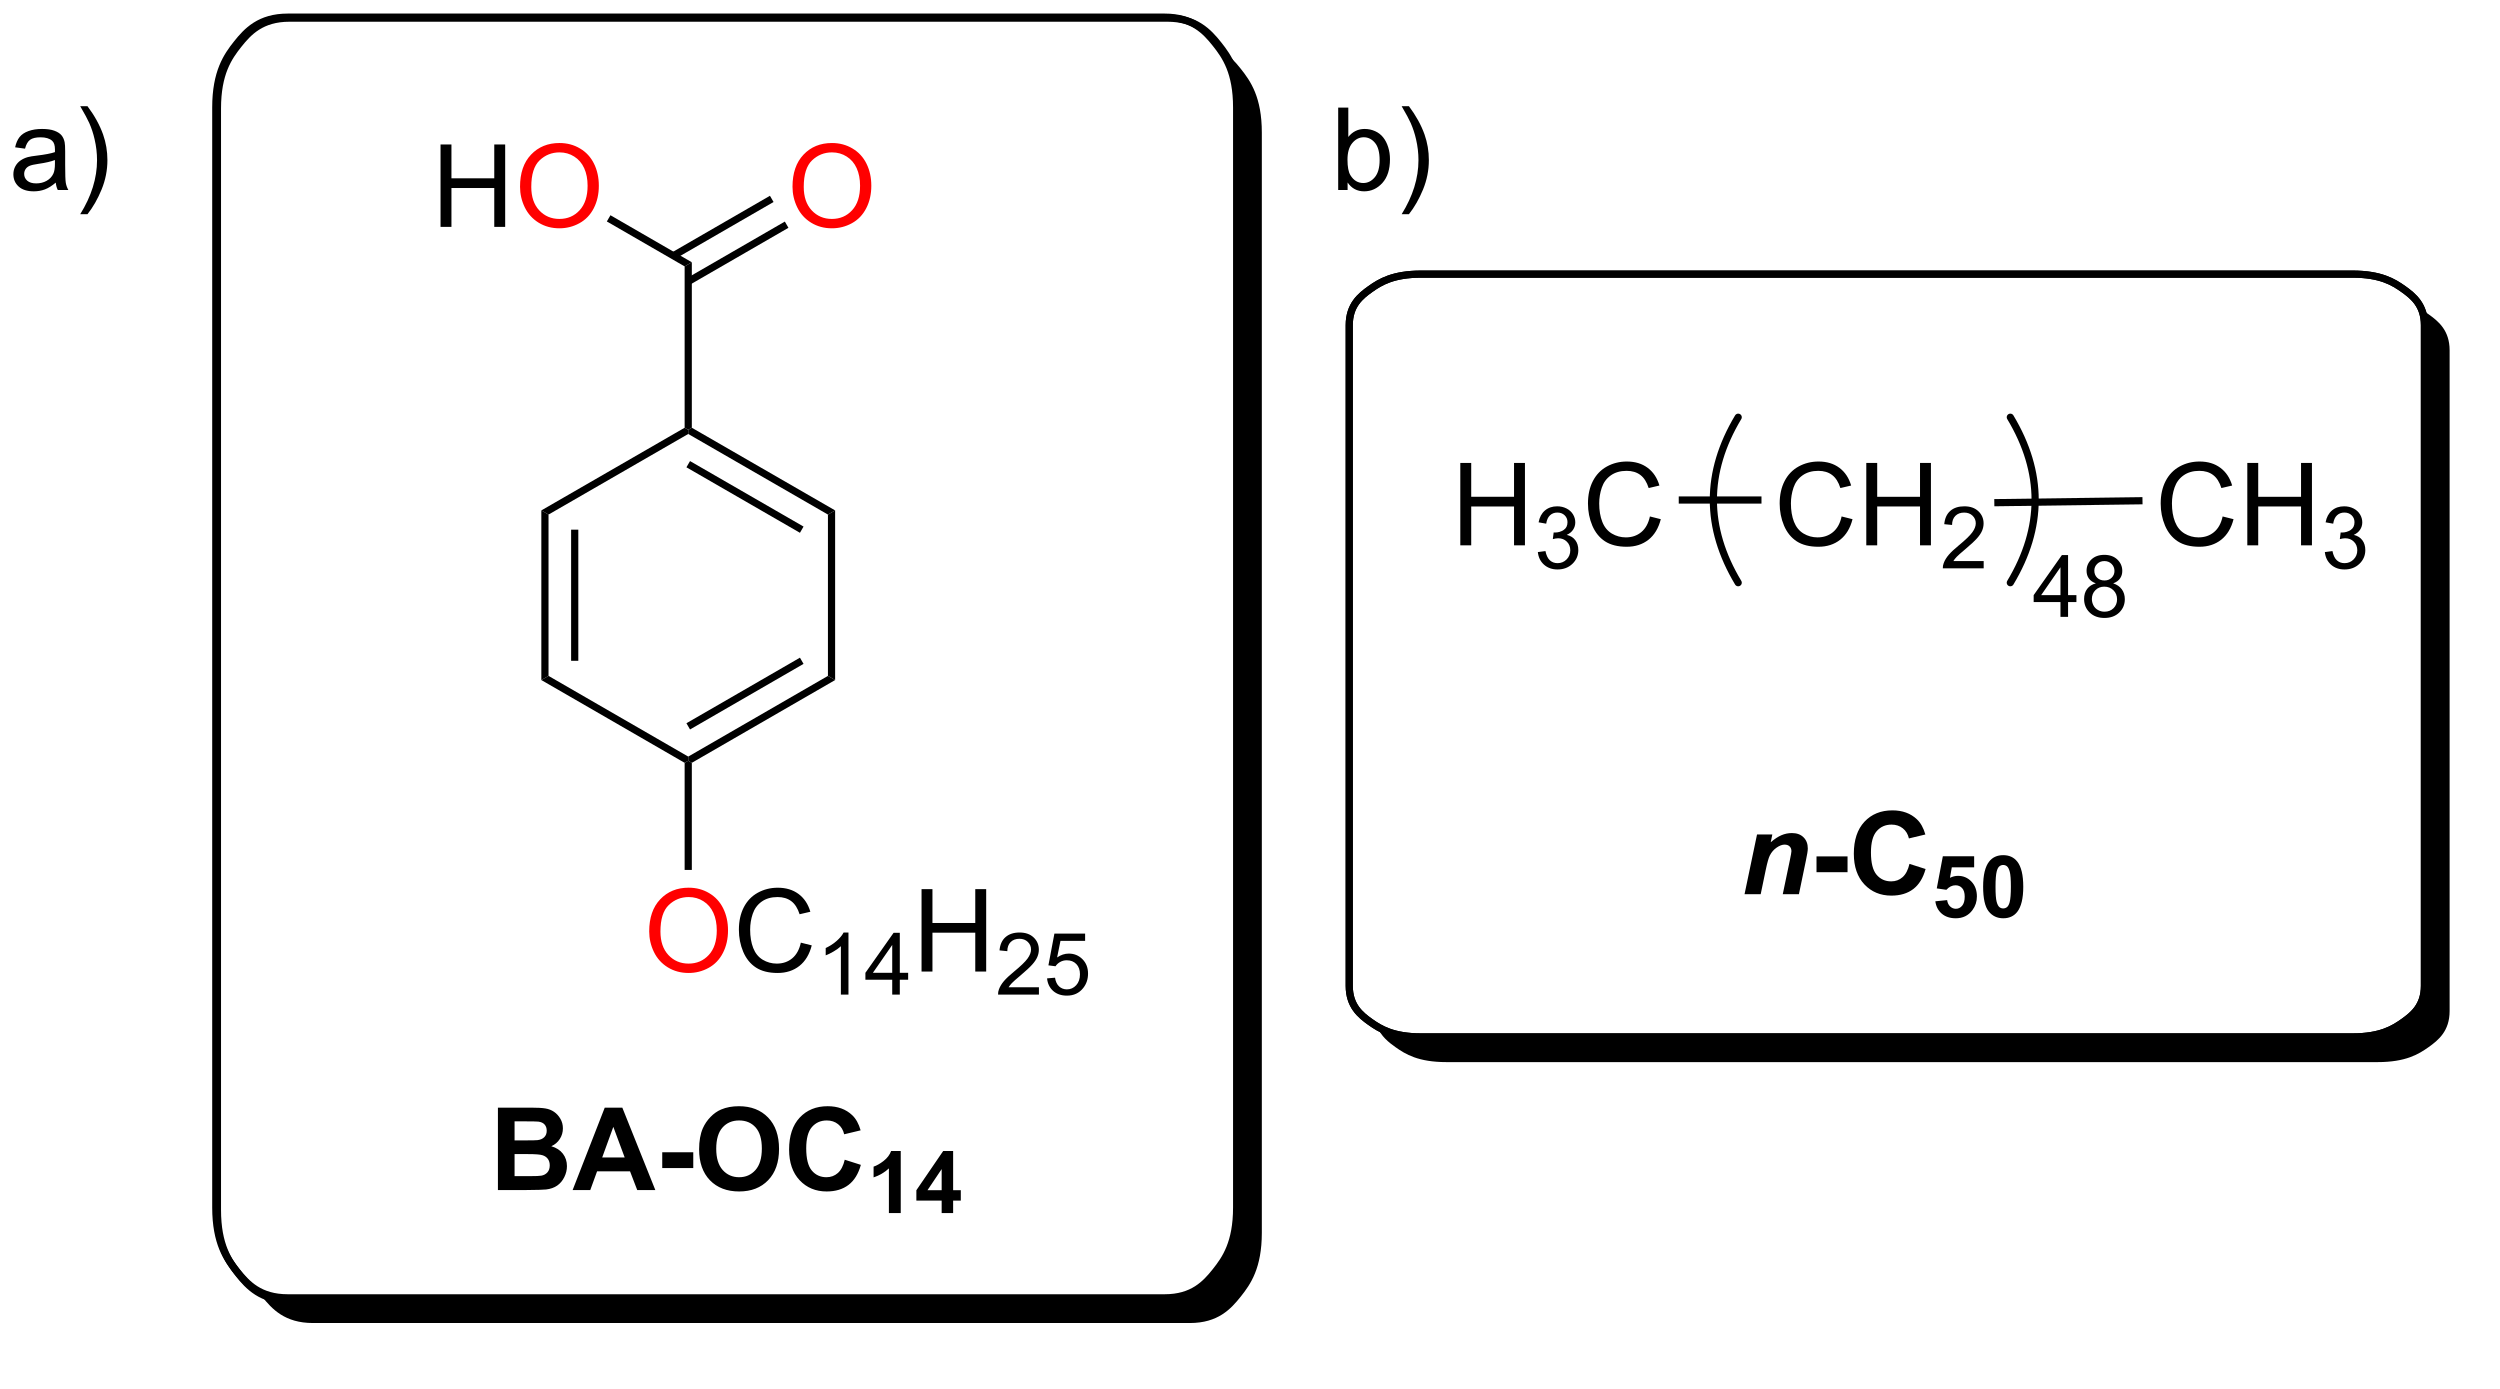
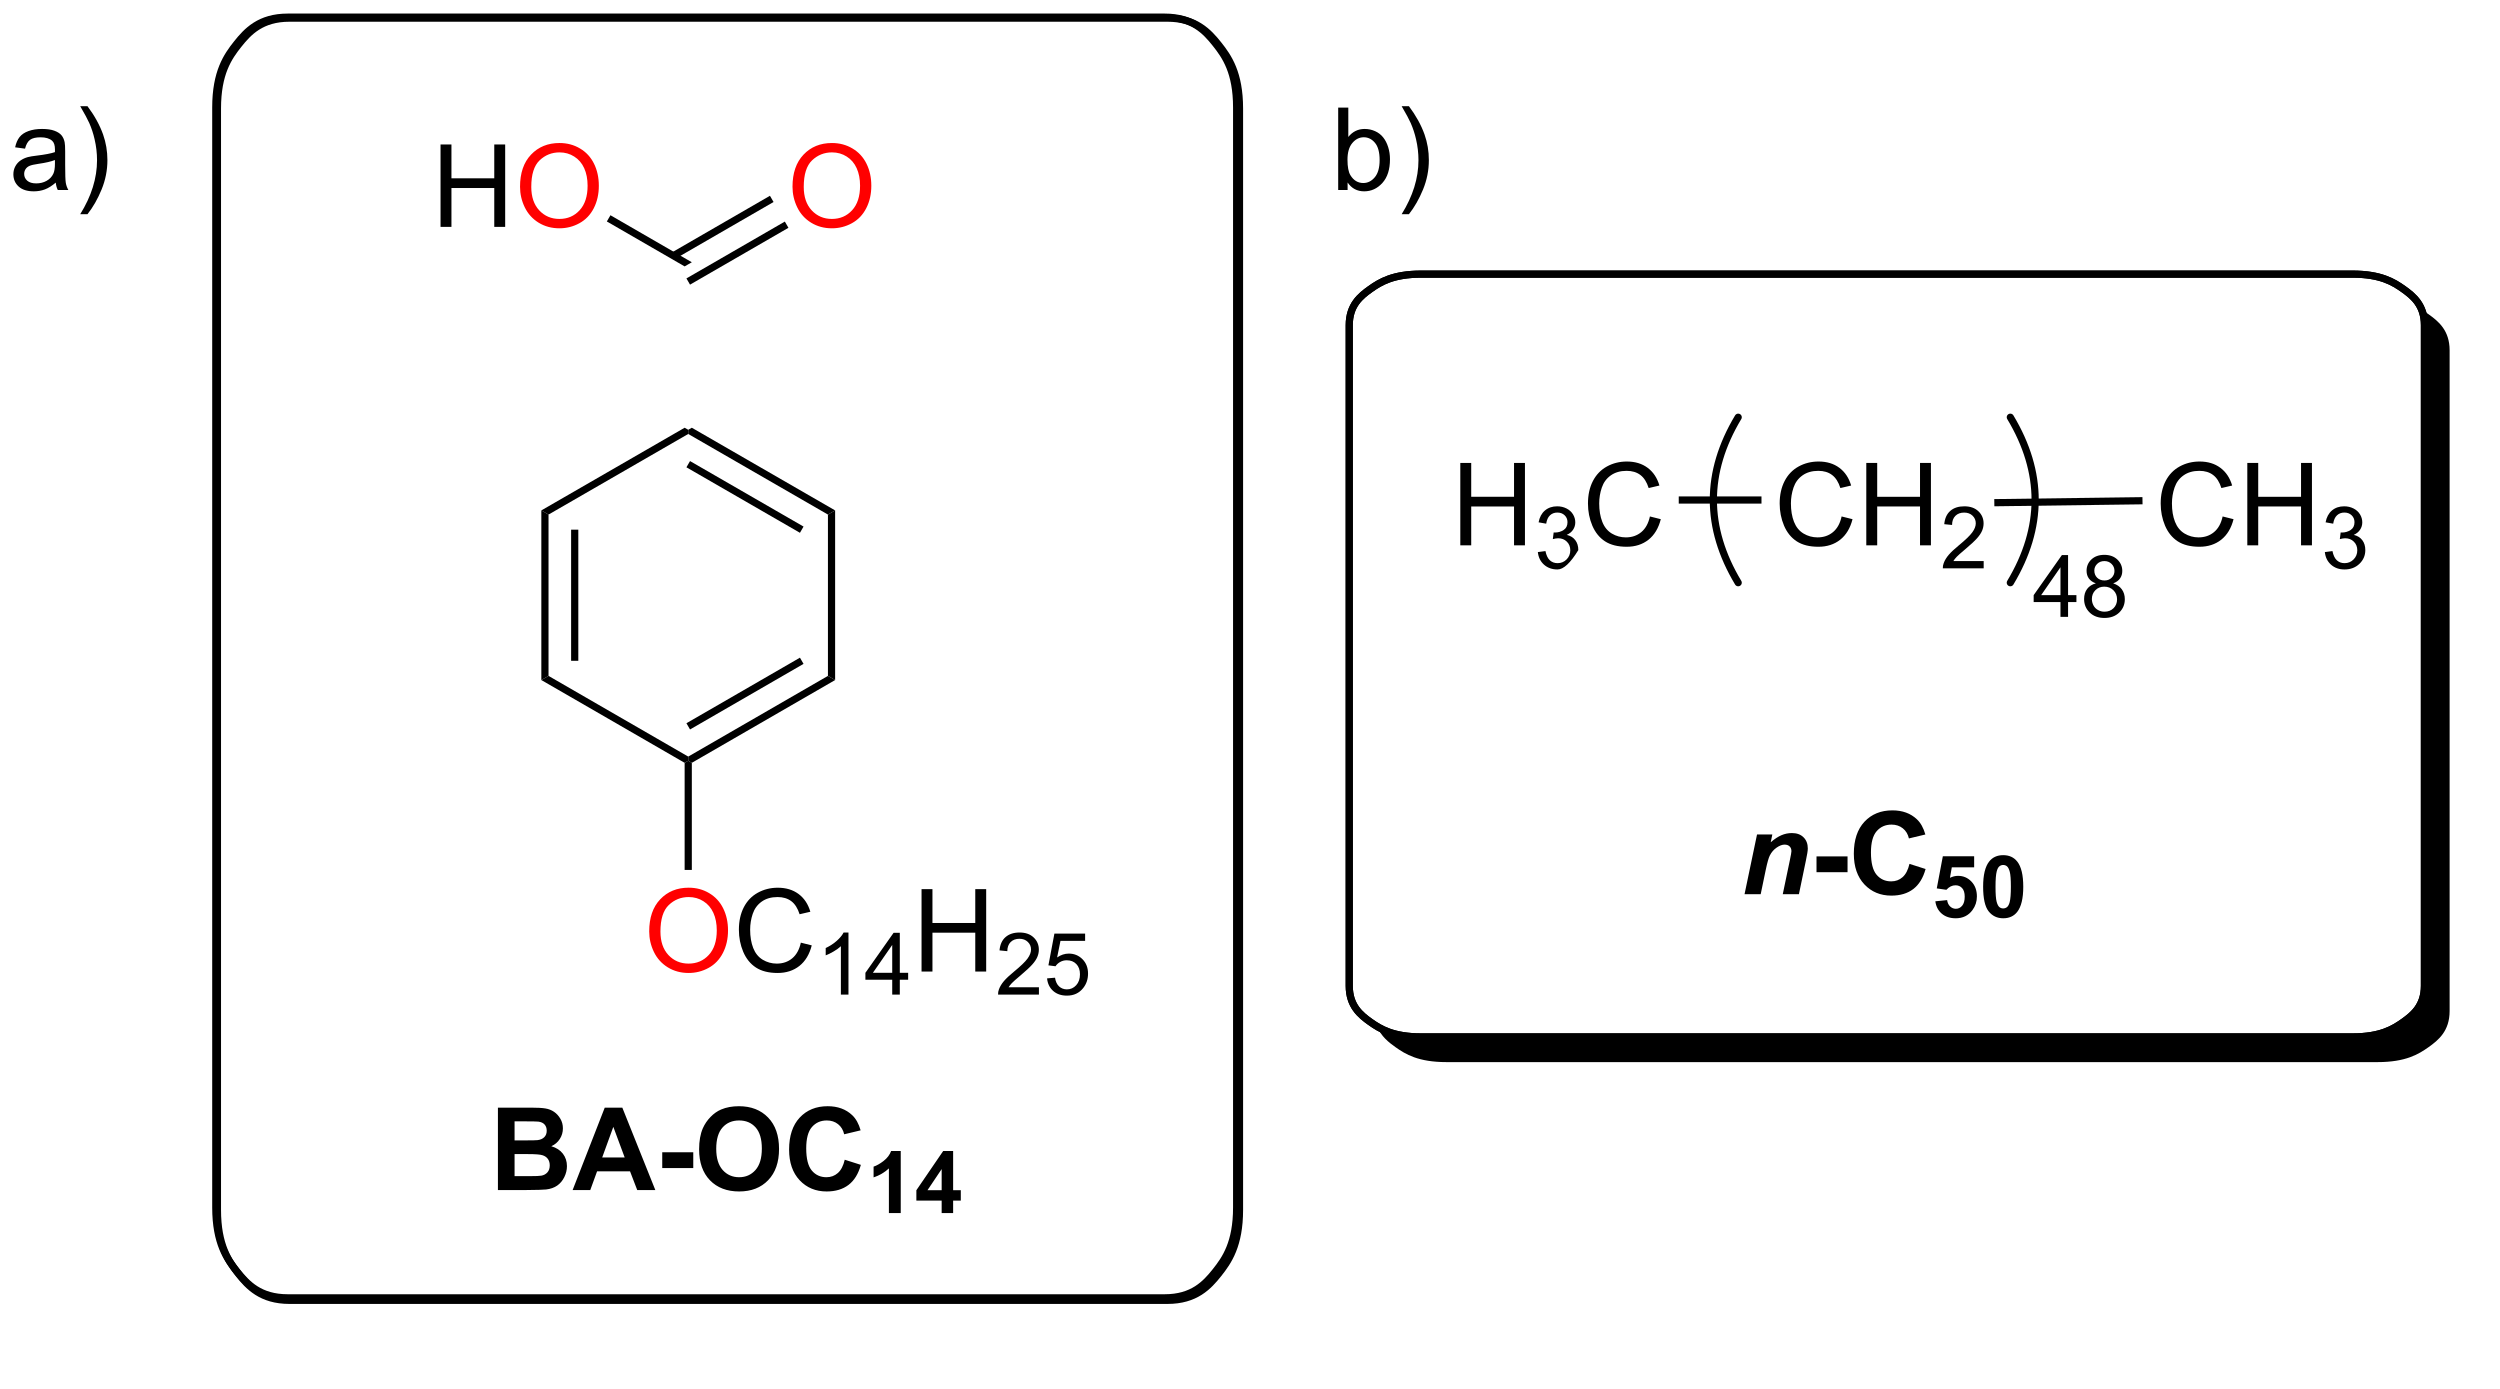
<svg xmlns="http://www.w3.org/2000/svg" stroke-dasharray="none" shape-rendering="auto" font-family="'Dialog'" text-rendering="auto" width="90" fill-opacity="1" color-interpolation="auto" color-rendering="auto" preserveAspectRatio="xMidYMid meet" font-size="12px" viewBox="0 0 90 50" fill="black" stroke="black" image-rendering="auto" stroke-miterlimit="10" stroke-linecap="square" stroke-linejoin="miter" font-style="normal" stroke-width="1" height="50" stroke-dashoffset="0" font-weight="normal" stroke-opacity="1">
  <defs id="genericDefs" />
  <g>
    <defs id="defs1">
      <clipPath clipPathUnits="userSpaceOnUse" id="clipPath1">
        <path d="M0.943 0.807 L179.601 0.807 L179.601 98.915 L0.943 98.915 L0.943 0.807 Z" />
      </clipPath>
      <clipPath clipPathUnits="userSpaceOnUse" id="clipPath2">
        <path d="M134.004 93.293 L134.004 187.783 L307.11 187.783 L307.11 93.293 Z" />
      </clipPath>
      <clipPath clipPathUnits="userSpaceOnUse" id="clipPath3">
        <path d="M134.004 93.293 L134.004 187.701 L306.722 187.701 L306.722 93.293 Z" />
      </clipPath>
    </defs>
    <g stroke-width="0.5" transform="scale(0.504,0.504) translate(-0.943,-0.807) matrix(1.029,0,0,1.029,-136.893,-95.154)">
      <path fill="none" d="M184.518 94.515 L214.991 94.515 C216.944 94.515 217.837 95.486 218.527 96.352 C219.217 97.218 219.991 98.338 219.991 100.787 L219.991 177.247 C219.991 179.697 219.217 180.816 218.527 181.682 C217.837 182.548 216.944 183.52 214.991 183.52 L154.044 183.52 C152.092 183.52 151.199 182.548 150.509 181.682 C149.819 180.816 149.044 179.697 149.044 177.247 L149.044 100.787 C149.044 98.338 149.819 97.218 150.509 96.352 C151.199 95.486 152.092 94.515 154.044 94.515 Z" clip-path="url(#clipPath3)" />
    </g>
    <g stroke-width="0.5" transform="matrix(0.518,0,0,0.518,-69.436,-48.341)">
      <path fill="none" d="M184.518 94.515 L214.991 94.515 C216.944 94.515 217.837 95.486 218.527 96.352 C219.217 97.218 219.991 98.338 219.991 100.787 L219.991 177.247 C219.991 179.697 219.217 180.816 218.527 181.682 C217.837 182.548 216.944 183.52 214.991 183.52 L154.044 183.52 C152.092 183.52 151.199 182.548 150.509 181.682 C149.819 180.816 149.044 179.697 149.044 177.247 L149.044 100.787 C149.044 98.338 149.819 97.218 150.509 96.352 C151.199 95.486 152.092 94.515 154.044 94.515 Z" clip-path="url(#clipPath3)" />
    </g>
    <g transform="matrix(0.518,0,0,0.518,-69.436,-48.341)">
-       <path d="M218.853 96.78 C219.44 97.6 219.991 98.72 219.991 100.787 L219.991 177.247 C219.991 179.697 219.217 180.816 218.527 181.682 C217.837 182.548 216.944 183.52 214.991 183.52 L154.044 183.52 C153.143 183.52 152.467 183.312 151.933 183.004 L151.933 183.004 C152.041 183.156 152.151 183.297 152.259 183.432 C152.949 184.298 153.842 185.27 155.794 185.27 L216.741 185.27 C218.694 185.27 219.587 184.298 220.277 183.432 C220.967 182.566 221.741 181.447 221.741 178.997 L221.741 102.537 C221.741 100.088 220.967 98.968 220.277 98.102 C219.905 97.636 219.475 97.139 218.853 96.78 ZM5649.006 4345.152 C5579.74 4345.152 5548.078 4388.371 5523.589 4426.913 C5499.1 4465.456 5471.639 4515.287 5471.639 4624.301 L5471.639 8026.942 C5471.639 8135.956 5499.1 8185.787 5523.589 8224.329 C5548.078 8262.871 5579.74 8306.09 5649.006 8306.09 L7811.001 8306.09 C7880.267 8306.09 7911.93 8262.871 7936.419 8224.329 C7960.908 8185.787 7988.368 8135.956 7988.368 8026.942 L7988.368 4624.301 C7988.368 4515.287 7960.908 4465.456 7936.419 4426.913 C7911.93 4388.371 7880.267 4345.152 7811.001 4345.152 Z" stroke="none" clip-path="url(#clipPath3)" />
-     </g>
+       </g>
    <g transform="matrix(0.518,0,0,0.518,-69.436,-48.341)">
      <path d="M171.668 128.795 L172.168 129.084 L172.168 140.296 L171.668 140.584 ZM173.738 130.135 L173.738 139.245 L174.238 139.245 L174.238 130.135 Z" stroke="none" clip-path="url(#clipPath3)" />
    </g>
    <g transform="matrix(0.518,0,0,0.518,-69.436,-48.341)">
      <path d="M171.668 140.584 L172.168 140.296 L181.877 145.904 L181.877 146.193 L181.627 146.337 Z" stroke="none" clip-path="url(#clipPath3)" />
    </g>
    <g transform="matrix(0.518,0,0,0.518,-69.436,-48.341)">
      <path d="M182.127 146.337 L181.877 146.193 L181.877 145.904 L191.586 140.296 L192.086 140.584 ZM182.002 144.019 L189.891 139.461 L189.641 139.029 L181.752 143.586 Z" stroke="none" clip-path="url(#clipPath3)" />
    </g>
    <g transform="matrix(0.518,0,0,0.518,-69.436,-48.341)">
      <path d="M192.086 140.584 L191.586 140.296 L191.586 129.084 L192.086 128.795 Z" stroke="none" clip-path="url(#clipPath3)" />
    </g>
    <g transform="matrix(0.518,0,0,0.518,-69.436,-48.341)">
      <path d="M192.086 128.795 L191.586 129.084 L181.877 123.482 L181.877 123.193 L182.127 123.049 ZM189.891 129.918 L182.002 125.366 L181.752 125.799 L189.641 130.351 Z" stroke="none" clip-path="url(#clipPath3)" />
    </g>
    <g transform="matrix(0.518,0,0,0.518,-69.436,-48.341)">
      <path d="M181.627 123.049 L181.877 123.193 L181.877 123.482 L172.168 129.084 L171.668 128.795 Z" stroke="none" clip-path="url(#clipPath3)" />
    </g>
    <g transform="matrix(0.518,0,0,0.518,-69.436,-48.341)">
-       <path d="M182.127 123.049 L181.877 123.193 L181.627 123.049 L181.627 111.837 L182.127 111.549 Z" stroke="none" clip-path="url(#clipPath3)" />
-     </g>
+       </g>
    <g transform="matrix(0.518,0,0,0.518,-69.436,-48.341)">
      <path d="M164.663 109.09 L164.663 103.363 L165.421 103.363 L165.421 105.715 L168.397 105.715 L168.397 103.363 L169.155 103.363 L169.155 109.09 L168.397 109.09 L168.397 106.389 L165.421 106.389 L165.421 109.09 L164.663 109.09 Z" stroke="none" clip-path="url(#clipPath3)" />
    </g>
    <g fill="red" transform="matrix(0.518,0,0,0.518,-69.436,-48.341)" stroke="red">
      <path d="M170.188 106.301 Q170.188 104.874 170.953 104.069 Q171.719 103.262 172.93 103.262 Q173.722 103.262 174.357 103.642 Q174.995 104.019 175.328 104.697 Q175.664 105.374 175.664 106.233 Q175.664 107.105 175.313 107.793 Q174.961 108.48 174.315 108.835 Q173.672 109.189 172.925 109.189 Q172.117 109.189 171.479 108.798 Q170.844 108.405 170.516 107.73 Q170.188 107.053 170.188 106.301 ZM170.969 106.311 Q170.969 107.348 171.524 107.944 Q172.081 108.538 172.922 108.538 Q173.776 108.538 174.328 107.936 Q174.883 107.335 174.883 106.23 Q174.883 105.53 174.646 105.009 Q174.409 104.488 173.953 104.202 Q173.5 103.913 172.933 103.913 Q172.128 103.913 171.547 104.467 Q170.969 105.019 170.969 106.311 Z" stroke="none" clip-path="url(#clipPath3)" />
    </g>
    <g transform="matrix(0.518,0,0,0.518,-69.436,-48.341)">
      <path d="M182.127 111.549 L181.627 111.837 L176.221 108.714 L176.471 108.281 Z" stroke="none" clip-path="url(#clipPath3)" />
    </g>
    <g fill="red" transform="matrix(0.518,0,0,0.518,-69.436,-48.341)" stroke="red">
      <path d="M189.124 106.301 Q189.124 104.874 189.89 104.069 Q190.655 103.262 191.866 103.262 Q192.658 103.262 193.293 103.642 Q193.931 104.019 194.265 104.697 Q194.601 105.374 194.601 106.233 Q194.601 107.105 194.249 107.793 Q193.897 108.48 193.252 108.835 Q192.608 109.189 191.861 109.189 Q191.054 109.189 190.416 108.798 Q189.78 108.405 189.452 107.73 Q189.124 107.053 189.124 106.301 ZM189.905 106.311 Q189.905 107.348 190.46 107.944 Q191.017 108.538 191.858 108.538 Q192.713 108.538 193.265 107.936 Q193.819 107.335 193.819 106.23 Q193.819 105.53 193.582 105.009 Q193.345 104.488 192.89 104.202 Q192.436 103.913 191.869 103.913 Q191.064 103.913 190.483 104.467 Q189.905 105.019 189.905 106.311 Z" stroke="none" clip-path="url(#clipPath3)" />
    </g>
    <g transform="matrix(0.518,0,0,0.518,-69.436,-48.341)">
      <path d="M182.002 113.105 L188.841 109.154 L188.591 108.721 L181.752 112.672 ZM180.968 111.312 L187.806 107.361 L187.556 106.928 L180.718 110.879 Z" stroke="none" clip-path="url(#clipPath3)" />
    </g>
    <g fill="red" transform="matrix(0.518,0,0,0.518,-69.436,-48.341)" stroke="red">
      <path d="M179.165 158.054 Q179.165 156.627 179.931 155.822 Q180.696 155.015 181.907 155.015 Q182.699 155.015 183.334 155.395 Q183.972 155.773 184.306 156.45 Q184.642 157.127 184.642 157.986 Q184.642 158.858 184.29 159.546 Q183.939 160.233 183.293 160.588 Q182.65 160.942 181.902 160.942 Q181.095 160.942 180.457 160.551 Q179.821 160.158 179.493 159.483 Q179.165 158.806 179.165 158.054 ZM179.946 158.064 Q179.946 159.101 180.501 159.697 Q181.059 160.291 181.9 160.291 Q182.754 160.291 183.306 159.689 Q183.861 159.088 183.861 157.983 Q183.861 157.283 183.624 156.762 Q183.387 156.241 182.931 155.955 Q182.478 155.666 181.91 155.666 Q181.105 155.666 180.525 156.22 Q179.946 156.773 179.946 158.064 Z" stroke="none" clip-path="url(#clipPath3)" />
    </g>
    <g transform="matrix(0.518,0,0,0.518,-69.436,-48.341)">
      <path d="M189.703 158.835 L190.461 159.025 Q190.224 159.96 189.604 160.452 Q188.984 160.942 188.091 160.942 Q187.164 160.942 186.583 160.564 Q186.005 160.187 185.7 159.473 Q185.398 158.757 185.398 157.937 Q185.398 157.041 185.739 156.377 Q186.083 155.71 186.713 155.364 Q187.344 155.017 188.101 155.017 Q188.961 155.017 189.547 155.455 Q190.133 155.892 190.364 156.687 L189.617 156.861 Q189.419 156.236 189.039 155.952 Q188.661 155.666 188.086 155.666 Q187.427 155.666 186.982 155.983 Q186.539 156.299 186.359 156.833 Q186.18 157.366 186.18 157.931 Q186.18 158.663 186.393 159.208 Q186.607 159.752 187.055 160.023 Q187.505 160.291 188.029 160.291 Q188.664 160.291 189.104 159.924 Q189.547 159.556 189.703 158.835 Z" stroke="none" clip-path="url(#clipPath3)" />
    </g>
    <g transform="matrix(0.518,0,0,0.518,-69.436,-48.341)">
      <path d="M193.013 162.443 L192.486 162.443 L192.486 159.082 Q192.295 159.263 191.986 159.445 Q191.678 159.626 191.431 159.718 L191.431 159.208 Q191.873 159 192.203 158.705 Q192.535 158.408 192.674 158.13 L193.013 158.13 L193.013 162.443 ZM196.054 162.443 L196.054 161.414 L194.19 161.414 L194.19 160.931 L196.151 158.148 L196.581 158.148 L196.581 160.931 L197.161 160.931 L197.161 161.414 L196.581 161.414 L196.581 162.443 L196.054 162.443 ZM196.054 160.931 L196.054 158.994 L194.71 160.931 L196.054 160.931 Z" stroke="none" clip-path="url(#clipPath3)" />
    </g>
    <g transform="matrix(0.518,0,0,0.518,-69.436,-48.341)">
      <path d="M198.092 160.843 L198.092 155.116 L198.85 155.116 L198.85 157.468 L201.826 157.468 L201.826 155.116 L202.584 155.116 L202.584 160.843 L201.826 160.843 L201.826 158.142 L198.85 158.142 L198.85 160.843 L198.092 160.843 Z" stroke="none" clip-path="url(#clipPath3)" />
    </g>
    <g transform="matrix(0.518,0,0,0.518,-69.436,-48.341)">
      <path d="M206.25 161.935 L206.25 162.443 L203.41 162.443 Q203.404 162.251 203.472 162.076 Q203.58 161.787 203.818 161.505 Q204.059 161.224 204.51 160.855 Q205.209 160.281 205.455 159.945 Q205.701 159.609 205.701 159.31 Q205.701 158.998 205.476 158.783 Q205.254 158.566 204.893 158.566 Q204.512 158.566 204.283 158.794 Q204.055 159.023 204.053 159.427 L203.51 159.373 Q203.566 158.765 203.93 158.449 Q204.293 158.13 204.904 158.13 Q205.523 158.13 205.883 158.474 Q206.244 158.816 206.244 159.322 Q206.244 159.58 206.138 159.83 Q206.033 160.078 205.787 160.353 Q205.543 160.628 204.975 161.109 Q204.5 161.507 204.365 161.65 Q204.23 161.792 204.143 161.935 L206.25 161.935 ZM206.815 161.318 L207.368 161.271 Q207.43 161.675 207.653 161.878 Q207.878 162.082 208.194 162.082 Q208.575 162.082 208.839 161.794 Q209.102 161.507 209.102 161.033 Q209.102 160.582 208.849 160.322 Q208.597 160.06 208.186 160.06 Q207.93 160.06 207.726 160.177 Q207.52 160.292 207.403 160.476 L206.909 160.412 L207.325 158.207 L209.46 158.207 L209.46 158.71 L207.747 158.71 L207.514 159.865 Q207.901 159.595 208.327 159.595 Q208.889 159.595 209.276 159.986 Q209.663 160.375 209.663 160.986 Q209.663 161.57 209.323 161.994 Q208.909 162.517 208.194 162.517 Q207.608 162.517 207.237 162.189 Q206.868 161.859 206.815 161.318 Z" stroke="none" clip-path="url(#clipPath3)" />
    </g>
    <g transform="matrix(0.518,0,0,0.518,-69.436,-48.341)">
      <path d="M181.627 146.337 L181.877 146.193 L182.127 146.337 L182.127 153.781 L181.627 153.781 Z" stroke="none" clip-path="url(#clipPath3)" />
    </g>
    <g transform="matrix(0.518,0,0,0.518,-69.436,-48.341)">
      <path d="M235.535 131.222 L235.535 125.496 L236.293 125.496 L236.293 127.847 L239.269 127.847 L239.269 125.496 L240.027 125.496 L240.027 131.222 L239.269 131.222 L239.269 128.522 L236.293 128.522 L236.293 131.222 L235.535 131.222 Z" stroke="none" clip-path="url(#clipPath3)" />
    </g>
    <g transform="matrix(0.518,0,0,0.518,-69.436,-48.341)">
-       <path d="M240.924 131.688 L241.451 131.617 Q241.543 132.067 241.76 132.264 Q241.978 132.461 242.293 132.461 Q242.664 132.461 242.92 132.203 Q243.178 131.946 243.178 131.565 Q243.178 131.201 242.939 130.967 Q242.703 130.731 242.336 130.731 Q242.187 130.731 241.965 130.789 L242.023 130.326 Q242.076 130.332 242.107 130.332 Q242.445 130.332 242.715 130.156 Q242.984 129.981 242.984 129.613 Q242.984 129.324 242.787 129.135 Q242.591 128.944 242.281 128.944 Q241.972 128.944 241.767 129.137 Q241.562 129.33 241.504 129.717 L240.976 129.623 Q241.074 129.092 241.416 128.801 Q241.76 128.51 242.269 128.51 Q242.621 128.51 242.916 128.66 Q243.213 128.811 243.369 129.072 Q243.525 129.332 243.525 129.625 Q243.525 129.905 243.375 130.133 Q243.226 130.362 242.933 130.496 Q243.314 130.584 243.525 130.862 Q243.736 131.137 243.736 131.553 Q243.736 132.115 243.326 132.508 Q242.916 132.899 242.289 132.899 Q241.724 132.899 241.349 132.563 Q240.976 132.225 240.924 131.688 Z" stroke="none" clip-path="url(#clipPath3)" />
+       <path d="M240.924 131.688 L241.451 131.617 Q241.543 132.067 241.76 132.264 Q241.978 132.461 242.293 132.461 Q242.664 132.461 242.92 132.203 Q243.178 131.946 243.178 131.565 Q243.178 131.201 242.939 130.967 Q242.703 130.731 242.336 130.731 Q242.187 130.731 241.965 130.789 L242.023 130.326 Q242.076 130.332 242.107 130.332 Q242.445 130.332 242.715 130.156 Q242.984 129.981 242.984 129.613 Q242.984 129.324 242.787 129.135 Q242.591 128.944 242.281 128.944 Q241.972 128.944 241.767 129.137 Q241.562 129.33 241.504 129.717 L240.976 129.623 Q241.074 129.092 241.416 128.801 Q241.76 128.51 242.269 128.51 Q242.621 128.51 242.916 128.66 Q243.213 128.811 243.369 129.072 Q243.525 129.332 243.525 129.625 Q243.525 129.905 243.375 130.133 Q243.226 130.362 242.933 130.496 Q243.314 130.584 243.525 130.862 Q243.736 131.137 243.736 131.553 Q242.916 132.899 242.289 132.899 Q241.724 132.899 241.349 132.563 Q240.976 132.225 240.924 131.688 Z" stroke="none" clip-path="url(#clipPath3)" />
    </g>
    <g transform="matrix(0.518,0,0,0.518,-69.436,-48.341)">
      <path d="M248.712 129.215 L249.469 129.405 Q249.232 130.34 248.613 130.832 Q247.993 131.321 247.1 131.321 Q246.173 131.321 245.592 130.944 Q245.014 130.566 244.709 129.853 Q244.407 129.137 244.407 128.316 Q244.407 127.42 244.748 126.756 Q245.092 126.09 245.722 125.743 Q246.352 125.397 247.11 125.397 Q247.969 125.397 248.555 125.835 Q249.141 126.272 249.373 127.066 L248.626 127.241 Q248.428 126.616 248.048 126.332 Q247.67 126.045 247.094 126.045 Q246.436 126.045 245.99 126.363 Q245.548 126.678 245.368 127.212 Q245.188 127.746 245.188 128.311 Q245.188 129.043 245.402 129.587 Q245.615 130.131 246.063 130.402 Q246.514 130.67 247.037 130.67 Q247.673 130.67 248.113 130.303 Q248.555 129.936 248.712 129.215 Z" stroke="none" clip-path="url(#clipPath3)" />
    </g>
    <g transform="matrix(0.518,0,0,0.518,-69.436,-48.341)">
      <path d="M262.035 129.215 L262.793 129.405 Q262.556 130.34 261.936 130.832 Q261.316 131.321 260.423 131.321 Q259.496 131.321 258.915 130.944 Q258.337 130.566 258.033 129.853 Q257.73 129.137 257.73 128.316 Q257.73 127.42 258.072 126.756 Q258.415 126.09 259.046 125.743 Q259.676 125.397 260.434 125.397 Q261.293 125.397 261.879 125.835 Q262.465 126.272 262.697 127.066 L261.949 127.241 Q261.751 126.616 261.371 126.332 Q260.993 126.045 260.418 126.045 Q259.759 126.045 259.314 126.363 Q258.871 126.678 258.691 127.212 Q258.512 127.746 258.512 128.311 Q258.512 129.043 258.725 129.587 Q258.939 130.131 259.387 130.402 Q259.837 130.67 260.361 130.67 Q260.996 130.67 261.436 130.303 Q261.879 129.936 262.035 129.215 ZM263.75 131.222 L263.75 125.496 L264.508 125.496 L264.508 127.847 L267.484 127.847 L267.484 125.496 L268.242 125.496 L268.242 131.222 L267.484 131.222 L267.484 128.522 L264.508 128.522 L264.508 131.222 L263.75 131.222 Z" stroke="none" clip-path="url(#clipPath3)" />
    </g>
    <g transform="matrix(0.518,0,0,0.518,-69.436,-48.341)">
      <path d="M271.908 132.315 L271.908 132.822 L269.068 132.822 Q269.062 132.631 269.131 132.455 Q269.238 132.166 269.476 131.885 Q269.717 131.604 270.168 131.235 Q270.867 130.66 271.113 130.324 Q271.359 129.988 271.359 129.69 Q271.359 129.377 271.135 129.162 Q270.912 128.946 270.551 128.946 Q270.17 128.946 269.941 129.174 Q269.713 129.403 269.711 129.807 L269.168 129.752 Q269.225 129.145 269.588 128.828 Q269.951 128.51 270.562 128.51 Q271.182 128.51 271.541 128.854 Q271.902 129.196 271.902 129.701 Q271.902 129.959 271.797 130.209 Q271.691 130.457 271.445 130.733 Q271.201 131.008 270.633 131.488 Q270.158 131.887 270.023 132.03 Q269.889 132.172 269.801 132.315 L271.908 132.315 Z" stroke="none" clip-path="url(#clipPath3)" />
    </g>
    <g transform="matrix(0.518,0,0,0.518,-69.436,-48.341)">
      <path d="M250.716 128.322 L250.716 127.823 L256.466 127.823 L256.466 128.322 Z" stroke="none" clip-path="url(#clipPath3)" />
    </g>
    <g transform="matrix(0.518,0,0,0.518,-69.436,-48.341)">
      <path d="M288.515 129.215 L289.273 129.405 Q289.036 130.34 288.416 130.832 Q287.796 131.321 286.903 131.321 Q285.976 131.321 285.395 130.944 Q284.817 130.566 284.512 129.853 Q284.21 129.137 284.21 128.316 Q284.21 127.42 284.552 126.756 Q284.895 126.09 285.526 125.743 Q286.156 125.397 286.914 125.397 Q287.773 125.397 288.359 125.835 Q288.945 126.272 289.177 127.066 L288.429 127.241 Q288.231 126.616 287.851 126.332 Q287.474 126.045 286.898 126.045 Q286.239 126.045 285.794 126.363 Q285.351 126.678 285.171 127.212 Q284.992 127.746 284.992 128.311 Q284.992 129.043 285.205 129.587 Q285.419 130.131 285.867 130.402 Q286.317 130.67 286.841 130.67 Q287.476 130.67 287.916 130.303 Q288.359 129.936 288.515 129.215 ZM290.23 131.222 L290.23 125.496 L290.988 125.496 L290.988 127.847 L293.964 127.847 L293.964 125.496 L294.722 125.496 L294.722 131.222 L293.964 131.222 L293.964 128.522 L290.988 128.522 L290.988 131.222 L290.23 131.222 Z" stroke="none" clip-path="url(#clipPath3)" />
    </g>
    <g transform="matrix(0.518,0,0,0.518,-69.436,-48.341)">
      <path d="M295.619 131.688 L296.146 131.617 Q296.238 132.067 296.455 132.264 Q296.673 132.461 296.988 132.461 Q297.359 132.461 297.615 132.203 Q297.873 131.946 297.873 131.565 Q297.873 131.201 297.634 130.967 Q297.398 130.731 297.031 130.731 Q296.882 130.731 296.66 130.789 L296.718 130.326 Q296.771 130.332 296.802 130.332 Q297.14 130.332 297.41 130.156 Q297.679 129.981 297.679 129.613 Q297.679 129.324 297.482 129.135 Q297.287 128.944 296.976 128.944 Q296.668 128.944 296.462 129.137 Q296.257 129.33 296.199 129.717 L295.671 129.623 Q295.769 129.092 296.111 128.801 Q296.455 128.51 296.964 128.51 Q297.316 128.51 297.611 128.66 Q297.908 128.811 298.064 129.072 Q298.22 129.332 298.22 129.625 Q298.22 129.905 298.07 130.133 Q297.921 130.362 297.628 130.496 Q298.009 130.584 298.22 130.862 Q298.431 131.137 298.431 131.553 Q298.431 132.115 298.021 132.508 Q297.611 132.899 296.984 132.899 Q296.419 132.899 296.044 132.563 Q295.671 132.225 295.619 131.688 Z" stroke="none" clip-path="url(#clipPath3)" />
    </g>
    <g transform="matrix(0.518,0,0,0.518,-69.436,-48.341)">
      <path d="M272.651 128.509 L272.644 128.009 L282.942 127.872 L282.949 128.372 Z" stroke="none" clip-path="url(#clipPath3)" />
    </g>
    <g stroke-width="0.5" transform="matrix(0.518,0,0,0.518,-69.436,-48.341)" stroke-linejoin="round" stroke-linecap="round">
      <path fill="none" d="M254.847 122.319 Q251.397 128.069 254.847 133.819" clip-path="url(#clipPath3)" />
    </g>
    <g stroke-width="0.5" transform="matrix(0.518,0,0,0.518,-69.436,-48.341)" stroke-linejoin="round" stroke-linecap="round">
      <path fill="none" d="M273.76 133.819 Q277.21 128.069 273.76 122.319" clip-path="url(#clipPath3)" />
    </g>
    <g transform="matrix(0.518,0,0,0.518,-69.436,-48.341)">
      <path d="M277.245 136.195 L277.245 135.166 L275.382 135.166 L275.382 134.684 L277.343 131.9 L277.773 131.9 L277.773 134.684 L278.353 134.684 L278.353 135.166 L277.773 135.166 L277.773 136.195 L277.245 136.195 ZM277.245 134.684 L277.245 132.746 L275.902 134.684 L277.245 134.684 ZM279.704 133.865 Q279.375 133.746 279.217 133.523 Q279.059 133.301 279.059 132.99 Q279.059 132.522 279.395 132.203 Q279.733 131.883 280.293 131.883 Q280.856 131.883 281.198 132.209 Q281.541 132.535 281.541 133.004 Q281.541 133.303 281.383 133.525 Q281.227 133.746 280.909 133.865 Q281.303 133.994 281.51 134.281 Q281.717 134.568 281.717 134.967 Q281.717 135.518 281.327 135.894 Q280.938 136.269 280.301 136.269 Q279.666 136.269 279.276 135.893 Q278.887 135.516 278.887 134.953 Q278.887 134.533 279.098 134.252 Q279.311 133.969 279.704 133.865 ZM279.598 132.973 Q279.598 133.277 279.793 133.471 Q279.991 133.664 280.305 133.664 Q280.61 133.664 280.803 133.473 Q280.998 133.279 280.998 133.002 Q280.998 132.711 280.797 132.514 Q280.598 132.316 280.299 132.316 Q279.996 132.316 279.797 132.51 Q279.598 132.703 279.598 132.973 ZM279.428 134.955 Q279.428 135.182 279.536 135.393 Q279.643 135.603 279.854 135.719 Q280.065 135.834 280.307 135.834 Q280.686 135.834 280.932 135.592 Q281.178 135.348 281.178 134.973 Q281.178 134.592 280.924 134.344 Q280.67 134.094 280.289 134.094 Q279.918 134.094 279.672 134.34 Q279.428 134.586 279.428 134.955 Z" stroke="none" clip-path="url(#clipPath3)" />
    </g>
    <g transform="matrix(0.518,0,0,0.518,-69.436,-48.341)">
      <path d="M168.651 170.301 L170.94 170.301 Q171.62 170.301 171.953 170.358 Q172.29 170.413 172.553 170.593 Q172.815 170.773 172.99 171.072 Q173.167 171.371 173.167 171.741 Q173.167 172.145 172.951 172.481 Q172.735 172.817 172.362 172.983 Q172.886 173.137 173.167 173.504 Q173.448 173.871 173.448 174.366 Q173.448 174.757 173.266 175.127 Q173.086 175.496 172.771 175.718 Q172.456 175.937 171.995 175.989 Q171.706 176.02 170.602 176.028 L168.651 176.028 L168.651 170.301 ZM169.808 171.254 L169.808 172.577 L170.565 172.577 Q171.243 172.577 171.407 172.559 Q171.703 172.523 171.873 172.353 Q172.042 172.184 172.042 171.905 Q172.042 171.64 171.896 171.476 Q171.75 171.309 171.461 171.273 Q171.29 171.254 170.472 171.254 L169.808 171.254 ZM169.808 173.53 L169.808 175.062 L170.878 175.062 Q171.503 175.062 171.672 175.028 Q171.93 174.981 172.092 174.798 Q172.253 174.616 172.253 174.312 Q172.253 174.054 172.128 173.874 Q172.003 173.694 171.766 173.614 Q171.532 173.53 170.743 173.53 L169.808 173.53 ZM179.59 176.028 L178.332 176.028 L177.832 174.726 L175.543 174.726 L175.069 176.028 L173.843 176.028 L176.075 170.301 L177.296 170.301 L179.59 176.028 ZM177.46 173.762 L176.671 171.637 L175.898 173.762 L177.46 173.762 ZM180.071 174.499 L180.071 173.403 L182.227 173.403 L182.227 174.499 L180.071 174.499 ZM182.633 173.2 Q182.633 172.325 182.894 171.731 Q183.089 171.293 183.428 170.947 Q183.766 170.598 184.167 170.429 Q184.703 170.202 185.401 170.202 Q186.667 170.202 187.428 170.989 Q188.188 171.773 188.188 173.171 Q188.188 174.559 187.433 175.343 Q186.68 176.127 185.417 176.127 Q184.141 176.127 183.386 175.348 Q182.633 174.567 182.633 173.2 ZM183.823 173.161 Q183.823 174.132 184.271 174.635 Q184.722 175.137 185.415 175.137 Q186.105 175.137 186.547 174.64 Q186.993 174.14 186.993 173.145 Q186.993 172.161 186.56 171.676 Q186.128 171.192 185.415 171.192 Q184.698 171.192 184.261 171.681 Q183.823 172.171 183.823 173.161 ZM192.754 173.921 L193.874 174.278 Q193.616 175.215 193.017 175.671 Q192.418 176.127 191.496 176.127 Q190.356 176.127 189.621 175.348 Q188.887 174.567 188.887 173.215 Q188.887 171.786 189.624 170.994 Q190.364 170.202 191.567 170.202 Q192.616 170.202 193.273 170.825 Q193.663 171.192 193.858 171.879 L192.715 172.153 Q192.614 171.707 192.291 171.45 Q191.968 171.192 191.507 171.192 Q190.871 171.192 190.473 171.65 Q190.077 172.106 190.077 173.129 Q190.077 174.215 190.468 174.676 Q190.858 175.137 191.483 175.137 Q191.944 175.137 192.275 174.845 Q192.608 174.551 192.754 173.921 Z" stroke="none" clip-path="url(#clipPath3)" />
    </g>
    <g transform="matrix(0.518,0,0,0.518,-69.436,-48.341)">
      <path d="M196.646 177.628 L195.823 177.628 L195.823 174.524 Q195.372 174.946 194.759 175.149 L194.759 174.401 Q195.081 174.296 195.458 174.003 Q195.837 173.708 195.978 173.315 L196.646 173.315 L196.646 177.628 ZM199.49 177.628 L199.49 176.762 L197.732 176.762 L197.732 176.042 L199.596 173.315 L200.287 173.315 L200.287 176.04 L200.82 176.04 L200.82 176.762 L200.287 176.762 L200.287 177.628 L199.49 177.628 ZM199.49 176.04 L199.49 174.571 L198.504 176.04 L199.49 176.04 Z" stroke="none" clip-path="url(#clipPath3)" />
    </g>
    <g transform="matrix(0.518,0,0,0.518,-69.436,-48.341)">
      <path d="M256.156 151.318 L257.219 151.318 L257.109 151.857 Q257.508 151.514 257.854 151.368 Q258.2 151.219 258.583 151.219 Q259.094 151.219 259.388 151.514 Q259.685 151.805 259.685 152.29 Q259.685 152.508 259.555 153.118 L259.068 155.467 L257.945 155.467 L258.437 153.11 Q258.547 152.584 258.547 152.482 Q258.547 152.266 258.419 152.144 Q258.294 152.021 258.068 152.021 Q257.82 152.021 257.518 152.23 Q257.219 152.435 257.047 152.774 Q256.922 153.016 256.765 153.764 L256.411 155.467 L255.289 155.467 L256.156 151.318 Z" stroke="none" clip-path="url(#clipPath3)" />
    </g>
    <g transform="matrix(0.518,0,0,0.518,-69.436,-48.341)">
      <path d="M260.29 153.938 L260.29 152.842 L262.447 152.842 L262.447 153.938 L260.29 153.938 ZM266.751 153.36 L267.871 153.717 Q267.613 154.654 267.014 155.11 Q266.415 155.566 265.493 155.566 Q264.353 155.566 263.618 154.787 Q262.884 154.006 262.884 152.654 Q262.884 151.225 263.621 150.433 Q264.361 149.641 265.564 149.641 Q266.613 149.641 267.269 150.264 Q267.66 150.631 267.855 151.318 L266.712 151.592 Q266.611 151.146 266.288 150.889 Q265.965 150.631 265.504 150.631 Q264.868 150.631 264.47 151.089 Q264.074 151.545 264.074 152.568 Q264.074 153.654 264.465 154.115 Q264.855 154.576 265.48 154.576 Q265.941 154.576 266.272 154.284 Q266.605 153.99 266.751 153.36 Z" stroke="none" clip-path="url(#clipPath3)" />
    </g>
    <g transform="matrix(0.518,0,0,0.518,-69.436,-48.341)">
      <path d="M268.549 155.961 L269.369 155.877 Q269.404 156.155 269.576 156.319 Q269.75 156.481 269.974 156.481 Q270.232 156.481 270.41 156.272 Q270.59 156.061 270.59 155.639 Q270.59 155.244 270.412 155.047 Q270.236 154.848 269.951 154.848 Q269.598 154.848 269.316 155.162 L268.648 155.065 L269.07 152.83 L271.246 152.83 L271.246 153.6 L269.693 153.6 L269.564 154.33 Q269.84 154.192 270.127 154.192 Q270.676 154.192 271.057 154.59 Q271.437 154.989 271.437 155.625 Q271.437 156.155 271.129 156.571 Q270.711 157.141 269.967 157.141 Q269.371 157.141 268.996 156.821 Q268.621 156.5 268.549 155.961 ZM273.264 152.754 Q273.889 152.754 274.241 153.2 Q274.659 153.727 274.659 154.948 Q274.659 156.166 274.237 156.7 Q273.889 157.141 273.264 157.141 Q272.637 157.141 272.253 156.659 Q271.87 156.176 271.87 154.94 Q271.87 153.727 272.292 153.194 Q272.641 152.754 273.264 152.754 ZM273.264 153.436 Q273.116 153.436 272.999 153.531 Q272.882 153.627 272.817 153.873 Q272.731 154.192 272.731 154.948 Q272.731 155.703 272.808 155.987 Q272.884 156.27 272.999 156.364 Q273.116 156.457 273.264 156.457 Q273.415 156.457 273.532 156.362 Q273.649 156.266 273.714 156.02 Q273.798 155.703 273.798 154.948 Q273.798 154.192 273.721 153.91 Q273.645 153.627 273.53 153.531 Q273.415 153.436 273.264 153.436 Z" stroke="none" clip-path="url(#clipPath3)" />
    </g>
    <g stroke-width="0.5" transform="matrix(0.518,0,0,0.518,-69.436,-48.341)">
      <path fill="none" d="M265.178 112.373 L297.54 112.373 C299.493 112.373 300.386 112.922 301.076 113.412 C301.766 113.902 302.54 114.535 302.54 115.92 L302.54 161.839 C302.54 163.225 301.766 163.858 301.076 164.348 C300.386 164.837 299.493 165.387 297.54 165.387 L232.816 165.387 C230.863 165.387 229.971 164.837 229.281 164.348 C228.59 163.858 227.816 163.225 227.816 161.839 L227.816 115.92 C227.816 114.535 228.59 113.902 229.281 113.412 C229.971 112.922 230.863 112.373 232.816 112.373 Z" clip-path="url(#clipPath3)" />
    </g>
    <g stroke-width="0.5" transform="matrix(0.518,0,0,0.518,-69.436,-48.341)">
      <path fill="none" d="M265.178 112.373 L297.54 112.373 C299.493 112.373 300.386 112.922 301.076 113.412 C301.766 113.902 302.54 114.535 302.54 115.92 L302.54 161.839 C302.54 163.225 301.766 163.858 301.076 164.348 C300.386 164.837 299.493 165.387 297.54 165.387 L232.816 165.387 C230.863 165.387 229.971 164.837 229.281 164.348 C228.59 163.858 227.816 163.225 227.816 161.839 L227.816 115.92 C227.816 114.535 228.59 113.902 229.281 113.412 C229.971 112.922 230.863 112.373 232.816 112.373 Z" clip-path="url(#clipPath3)" />
    </g>
    <g transform="matrix(0.518,0,0,0.518,-69.436,-48.341)">
      <path d="M302.349 114.847 C302.469 115.147 302.54 115.499 302.54 115.92 L302.54 161.839 C302.54 163.225 301.766 163.858 301.076 164.348 C300.386 164.837 299.493 165.387 297.54 165.387 L232.816 165.387 C231.279 165.387 230.399 165.046 229.757 164.663 L229.757 164.663 C230.03 165.347 230.55 165.757 231.031 166.098 C231.721 166.587 232.613 167.137 234.566 167.137 L299.29 167.137 C301.243 167.137 302.136 166.587 302.826 166.098 C303.516 165.608 304.29 164.975 304.29 163.589 L304.29 117.67 C304.29 116.285 303.516 115.652 302.826 115.162 C302.679 115.058 302.523 114.951 302.349 114.847 ZM8963.684 3117.529 C8890.729 3117.529 8857.382 3132.086 8831.588 3145.069 C8805.795 3158.052 8776.873 3174.836 8776.873 3211.556 L8776.873 4428.722 C8776.873 4465.441 8805.795 4482.227 8831.588 4495.209 C8857.382 4508.191 8890.729 4522.749 8963.684 4522.749 L11381.919 4522.749 C11454.874 4522.749 11488.222 4508.191 11514.015 4495.209 C11539.808 4482.227 11568.729 4465.441 11568.729 4428.722 L11568.729 3211.556 C11568.729 3174.836 11539.808 3158.052 11514.015 3145.069 C11488.222 3132.086 11454.874 3117.529 11381.919 3117.529 Z" stroke="none" clip-path="url(#clipPath3)" />
    </g>
    <g transform="matrix(0.518,0,0,0.518,-69.436,-48.341)">
      <path d="M137.921 106.013 Q137.53 106.347 137.168 106.485 Q136.809 106.62 136.395 106.62 Q135.71 106.62 135.343 106.287 Q134.976 105.951 134.976 105.433 Q134.976 105.128 135.114 104.875 Q135.254 104.623 135.478 104.472 Q135.702 104.318 135.984 104.24 Q136.192 104.185 136.609 104.136 Q137.46 104.034 137.864 103.894 Q137.866 103.748 137.866 103.709 Q137.866 103.279 137.668 103.104 Q137.398 102.865 136.866 102.865 Q136.372 102.865 136.135 103.039 Q135.898 103.214 135.786 103.654 L135.098 103.56 Q135.192 103.12 135.405 102.849 Q135.622 102.576 136.028 102.43 Q136.434 102.284 136.968 102.284 Q137.499 102.284 137.83 102.409 Q138.163 102.534 138.32 102.724 Q138.476 102.912 138.538 103.201 Q138.575 103.38 138.575 103.849 L138.575 104.787 Q138.575 105.769 138.619 106.029 Q138.663 106.287 138.796 106.526 L138.062 106.526 Q137.952 106.308 137.921 106.013 ZM137.864 104.443 Q137.481 104.599 136.715 104.709 Q136.28 104.771 136.101 104.849 Q135.921 104.927 135.822 105.078 Q135.726 105.229 135.726 105.412 Q135.726 105.693 135.939 105.88 Q136.153 106.068 136.562 106.068 Q136.968 106.068 137.283 105.891 Q137.601 105.714 137.749 105.404 Q137.864 105.167 137.864 104.701 L137.864 104.443 ZM140.125 108.211 L139.62 108.211 Q140.79 106.334 140.79 104.456 Q140.79 103.722 140.62 102.998 Q140.488 102.412 140.25 101.873 Q140.097 101.521 139.62 100.701 L140.125 100.701 Q140.86 101.683 141.211 102.669 Q141.511 103.521 141.511 104.451 Q141.511 105.505 141.107 106.492 Q140.704 107.477 140.125 108.211 Z" stroke="none" clip-path="url(#clipPath3)" />
    </g>
    <g transform="matrix(0.518,0,0,0.518,-69.436,-48.341)">
      <path d="M227.702 106.526 L227.048 106.526 L227.048 100.8 L227.751 100.8 L227.751 102.841 Q228.196 102.284 228.889 102.284 Q229.272 102.284 229.613 102.438 Q229.954 102.591 230.176 102.873 Q230.397 103.151 230.522 103.547 Q230.647 103.94 230.647 104.388 Q230.647 105.456 230.118 106.039 Q229.592 106.62 228.853 106.62 Q228.118 106.62 227.702 106.005 L227.702 106.526 ZM227.694 104.419 Q227.694 105.167 227.897 105.498 Q228.228 106.042 228.795 106.042 Q229.256 106.042 229.592 105.641 Q229.928 105.24 229.928 104.448 Q229.928 103.636 229.605 103.25 Q229.282 102.862 228.827 102.862 Q228.366 102.862 228.03 103.263 Q227.694 103.662 227.694 104.419 ZM231.963 108.211 L231.458 108.211 Q232.627 106.334 232.627 104.456 Q232.627 103.722 232.458 102.998 Q232.325 102.412 232.088 101.873 Q231.935 101.521 231.458 100.701 L231.963 100.701 Q232.698 101.683 233.049 102.669 Q233.349 103.521 233.349 104.451 Q233.349 105.505 232.945 106.492 Q232.541 107.477 231.963 108.211 Z" stroke="none" clip-path="url(#clipPath3)" />
    </g>
  </g>
</svg>